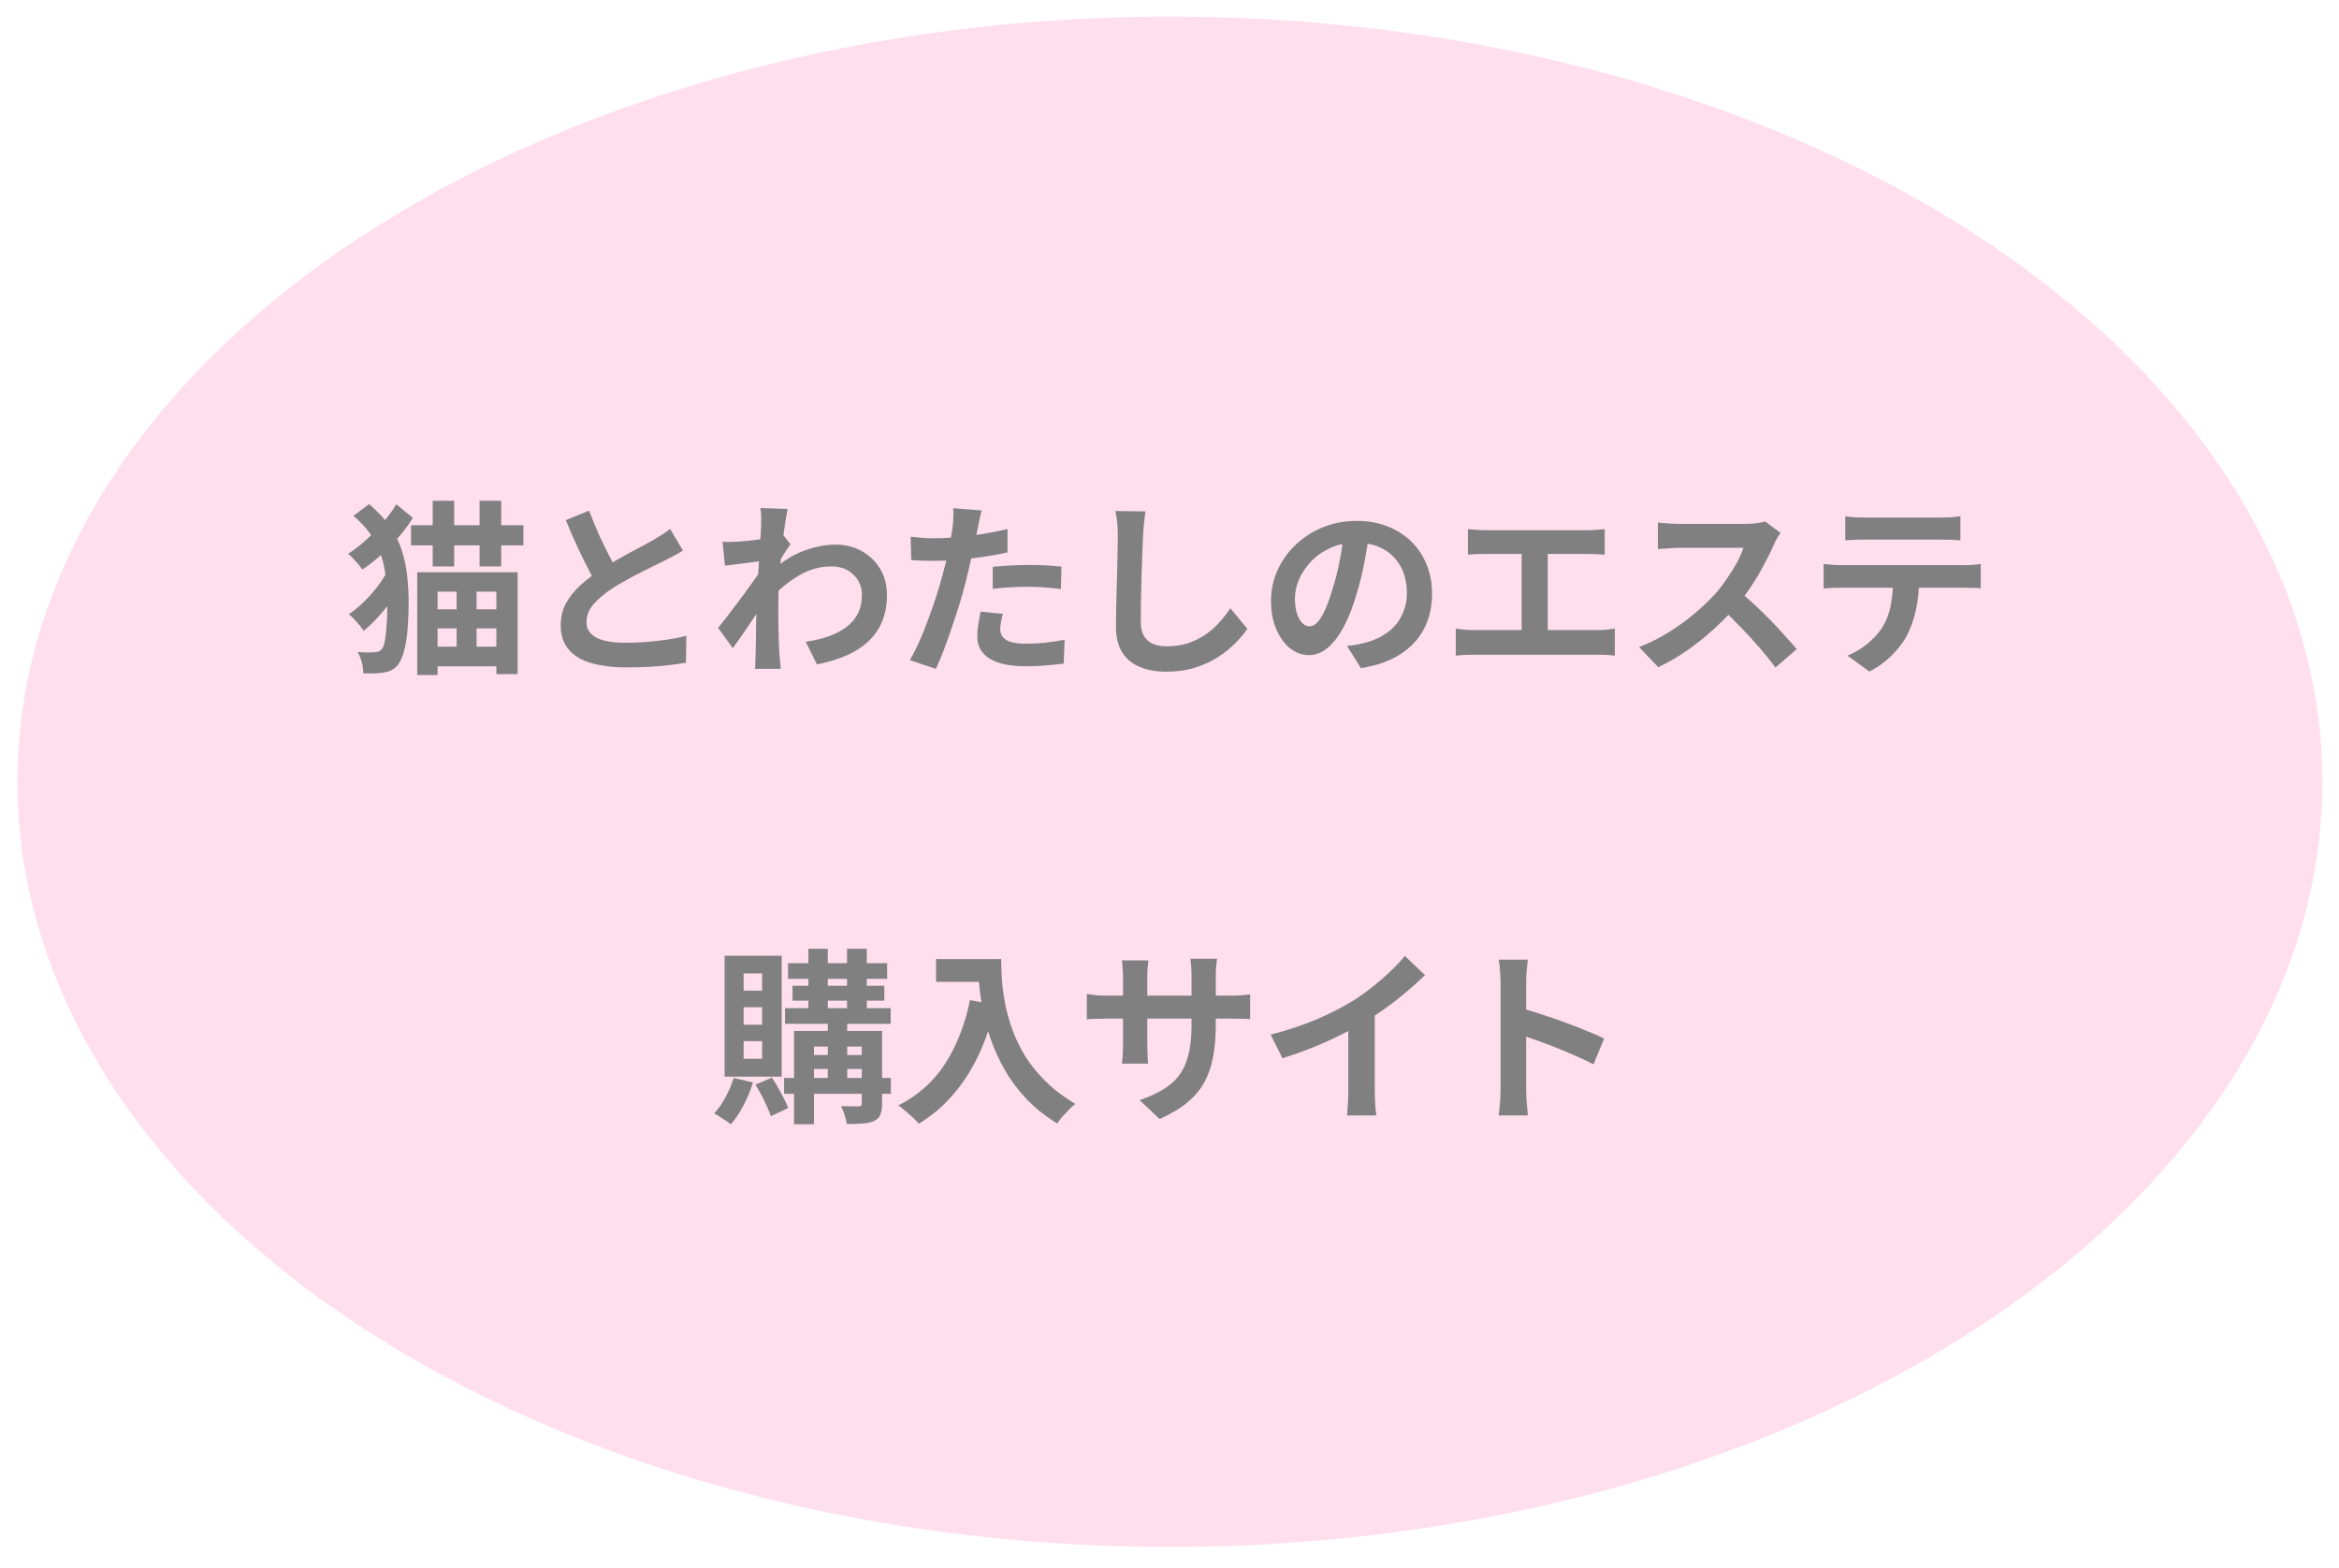
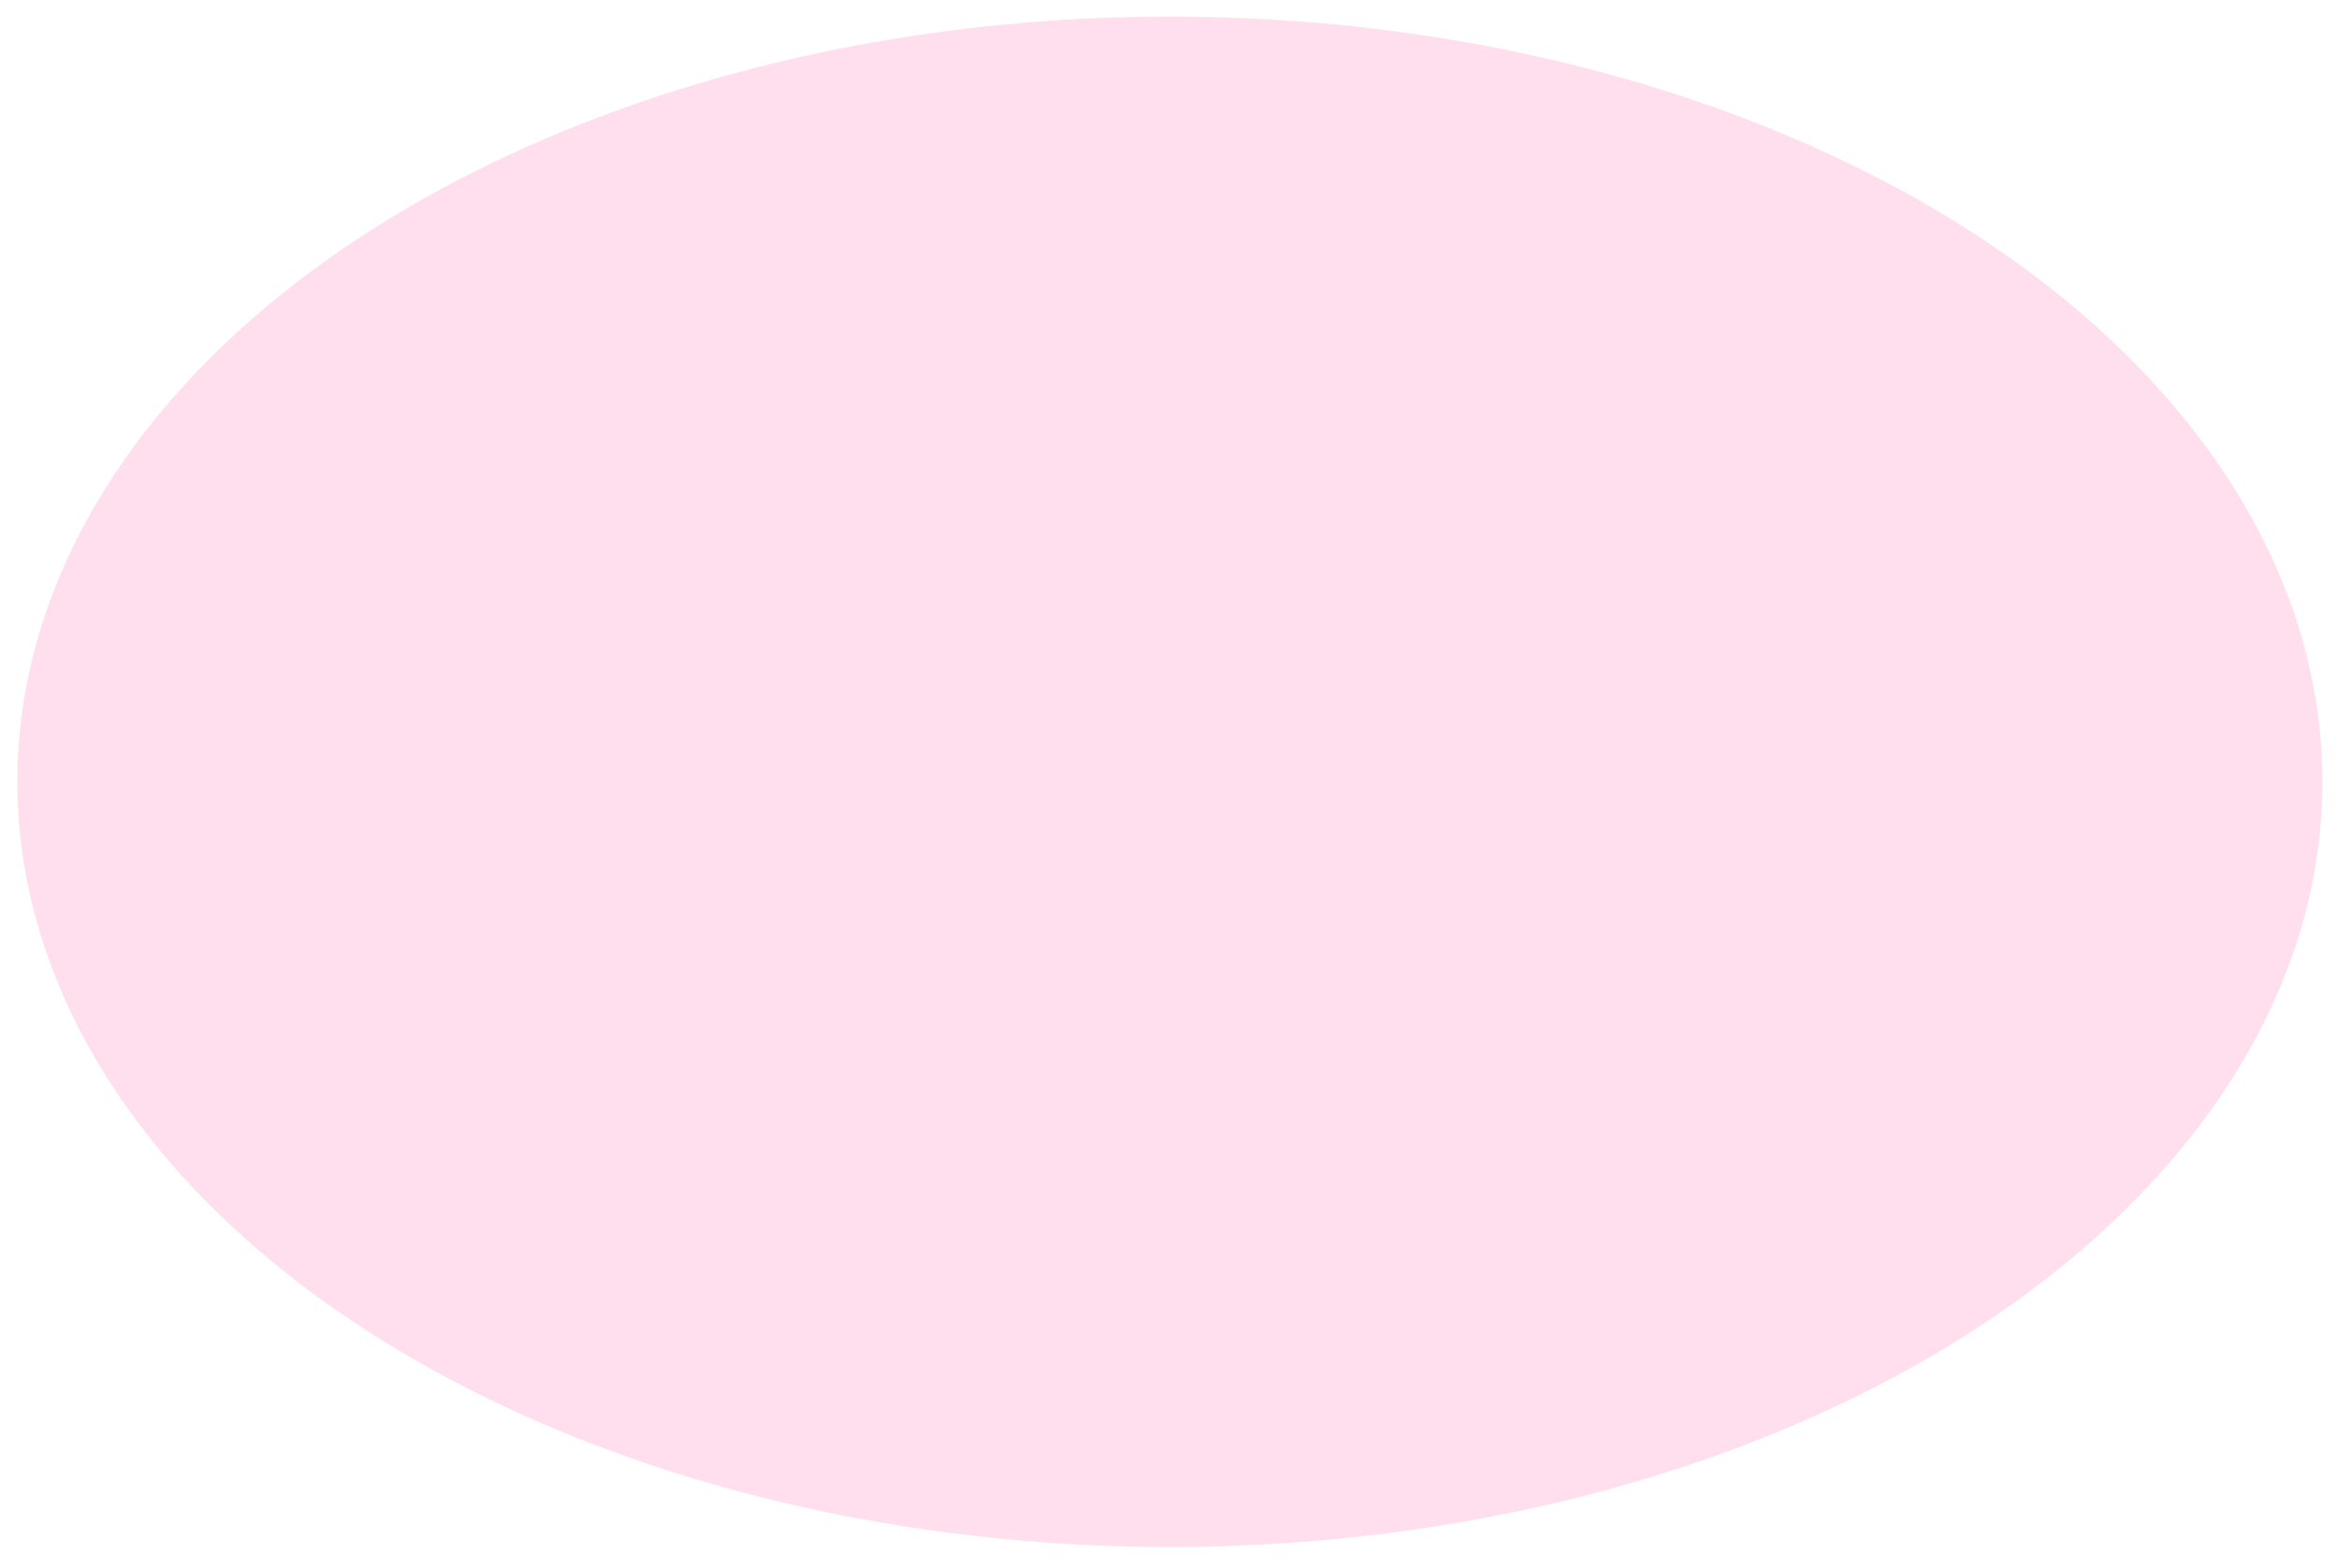
<svg xmlns="http://www.w3.org/2000/svg" width="564" height="378" viewBox="0 0 564 378" fill="none">
  <g filter="url(#filter0_d_33_2)">
    <ellipse cx="282.092" cy="184.515" rx="277.908" ry="184.515" fill="#FFDFED" />
  </g>
-   <path d="M99.12 126.645H126.21V131.505H99.12V126.645ZM104.34 120.75H109.515V136.59H104.34V120.75ZM115.635 120.75H120.855V136.59H115.635V120.75ZM100.605 137.985H124.815V162.555H119.685V142.665H105.51V162.78H100.605V137.985ZM103.395 146.94H121.89V151.53H103.395V146.94ZM103.53 155.94H122.025V160.665H103.53V155.94ZM110.1 140.28H114.915V159.405H110.1V140.28ZM85.215 124.395L88.995 121.56C91.095 123.33 92.775 125.16 94.035 127.05C95.325 128.91 96.285 130.83 96.915 132.81C97.545 134.79 97.965 136.815 98.175 138.885C98.415 140.955 98.535 143.085 98.535 145.275C98.535 147.315 98.46 149.31 98.31 151.26C98.19 153.21 97.935 154.965 97.545 156.525C97.185 158.085 96.675 159.33 96.015 160.26C95.655 160.71 95.235 161.085 94.755 161.385C94.305 161.685 93.795 161.895 93.225 162.015C92.385 162.225 91.485 162.345 90.525 162.375C89.595 162.405 88.62 162.405 87.6 162.375C87.6 161.505 87.48 160.605 87.24 159.675C87 158.775 86.655 157.95 86.205 157.2C87.255 157.29 88.155 157.335 88.905 157.335C89.685 157.305 90.285 157.275 90.705 157.245C91.335 157.155 91.8 156.9 92.1 156.48C92.43 156.06 92.685 155.295 92.865 154.185C93.045 153.075 93.18 151.74 93.27 150.18C93.36 148.62 93.405 146.94 93.405 145.14C93.405 142.41 93.195 139.86 92.775 137.49C92.385 135.09 91.605 132.81 90.435 130.65C89.295 128.46 87.555 126.375 85.215 124.395ZM93.72 137.13L97.68 139.515C96.96 140.985 96.045 142.515 94.935 144.105C93.825 145.665 92.64 147.15 91.38 148.56C90.15 149.94 88.92 151.125 87.69 152.115C87.27 151.455 86.715 150.75 86.025 150C85.365 149.22 84.72 148.59 84.09 148.11C85.29 147.33 86.505 146.34 87.735 145.14C88.965 143.94 90.105 142.65 91.155 141.27C92.205 139.86 93.06 138.48 93.72 137.13ZM95.565 121.605L99.57 124.89C98.04 127.32 96.195 129.615 94.035 131.775C91.905 133.935 89.685 135.795 87.375 137.355C87.015 136.785 86.49 136.125 85.8 135.375C85.14 134.625 84.525 134.01 83.955 133.53C85.455 132.57 86.91 131.445 88.32 130.155C89.76 128.835 91.095 127.455 92.325 126.015C93.585 124.575 94.665 123.105 95.565 121.605ZM164.685 132.765C164.025 133.185 163.32 133.59 162.57 133.98C161.85 134.37 161.07 134.775 160.23 135.195C159.54 135.555 158.685 135.975 157.665 136.455C156.675 136.935 155.595 137.475 154.425 138.075C153.285 138.645 152.13 139.26 150.96 139.92C149.79 140.55 148.695 141.195 147.675 141.855C145.815 143.085 144.3 144.36 143.13 145.68C141.99 147 141.42 148.455 141.42 150.045C141.42 151.635 142.2 152.865 143.76 153.735C145.32 154.575 147.66 154.995 150.78 154.995C152.34 154.995 153.99 154.935 155.73 154.815C157.5 154.665 159.24 154.47 160.95 154.23C162.66 153.96 164.175 153.66 165.495 153.33L165.405 159.81C164.145 160.02 162.765 160.215 161.265 160.395C159.795 160.575 158.19 160.71 156.45 160.8C154.74 160.89 152.91 160.935 150.96 160.935C148.71 160.935 146.625 160.755 144.705 160.395C142.815 160.065 141.15 159.51 139.71 158.73C138.3 157.95 137.19 156.9 136.38 155.58C135.6 154.26 135.21 152.64 135.21 150.72C135.21 148.8 135.63 147.06 136.47 145.5C137.31 143.94 138.45 142.5 139.89 141.18C141.36 139.86 142.965 138.615 144.705 137.445C145.785 136.725 146.925 136.035 148.125 135.375C149.325 134.685 150.495 134.025 151.635 133.395C152.805 132.765 153.885 132.195 154.875 131.685C155.895 131.145 156.735 130.68 157.395 130.29C158.265 129.78 159.03 129.315 159.69 128.895C160.35 128.475 160.98 128.025 161.58 127.545L164.685 132.765ZM142.05 123.135C142.8 125.115 143.58 127.02 144.39 128.85C145.23 130.68 146.055 132.39 146.865 133.98C147.705 135.57 148.47 136.995 149.16 138.255L144.075 141.27C143.265 139.89 142.425 138.345 141.555 136.635C140.685 134.925 139.815 133.125 138.945 131.235C138.075 129.315 137.235 127.38 136.425 125.43L142.05 123.135ZM194.295 154.77C196.275 154.47 198.09 154.035 199.74 153.465C201.39 152.895 202.815 152.16 204.015 151.26C205.245 150.36 206.19 149.265 206.85 147.975C207.51 146.655 207.84 145.11 207.84 143.34C207.84 142.47 207.675 141.63 207.345 140.82C207.015 140.01 206.52 139.29 205.86 138.66C205.23 138 204.465 137.49 203.565 137.13C202.665 136.77 201.645 136.59 200.505 136.59C197.655 136.59 195 137.34 192.54 138.84C190.08 140.31 187.755 142.215 185.565 144.555V138.165C188.265 135.645 190.98 133.875 193.71 132.855C196.47 131.835 199.05 131.325 201.45 131.325C203.76 131.325 205.845 131.835 207.705 132.855C209.595 133.875 211.095 135.3 212.205 137.13C213.315 138.96 213.87 141.075 213.87 143.475C213.87 145.755 213.51 147.81 212.79 149.64C212.07 151.47 211.005 153.075 209.595 154.455C208.185 155.835 206.43 157.005 204.33 157.965C202.23 158.895 199.785 159.645 196.995 160.215L194.295 154.77ZM184.08 135.24C183.6 135.27 182.985 135.345 182.235 135.465C181.485 135.555 180.675 135.66 179.805 135.78C178.965 135.87 178.11 135.975 177.24 136.095C176.37 136.215 175.56 136.32 174.81 136.41L174.225 130.65C174.885 130.68 175.5 130.695 176.07 130.695C176.67 130.665 177.36 130.635 178.14 130.605C178.86 130.545 179.715 130.47 180.705 130.38C181.725 130.26 182.745 130.125 183.765 129.975C184.815 129.825 185.79 129.66 186.69 129.48C187.59 129.3 188.295 129.12 188.805 128.94L190.605 131.235C190.335 131.595 190.02 132.045 189.66 132.585C189.33 133.125 188.985 133.68 188.625 134.25C188.265 134.79 187.95 135.27 187.68 135.69L185.025 144.15C184.545 144.84 183.945 145.71 183.225 146.76C182.535 147.81 181.8 148.92 181.02 150.09C180.24 151.26 179.475 152.385 178.725 153.465C177.975 154.545 177.3 155.49 176.7 156.3L173.145 151.395C173.715 150.675 174.375 149.85 175.125 148.92C175.875 147.96 176.64 146.955 177.42 145.905C178.23 144.825 179.025 143.76 179.805 142.71C180.585 141.63 181.305 140.625 181.965 139.695C182.655 138.735 183.225 137.91 183.675 137.22L183.765 136.05L184.08 135.24ZM183.54 126.555C183.54 125.895 183.54 125.235 183.54 124.575C183.54 123.885 183.48 123.195 183.36 122.505L189.93 122.73C189.78 123.42 189.6 124.425 189.39 125.745C189.18 127.035 188.97 128.52 188.76 130.2C188.58 131.88 188.4 133.65 188.22 135.51C188.07 137.34 187.935 139.17 187.815 141C187.725 142.83 187.68 144.54 187.68 146.13C187.68 147.36 187.68 148.605 187.68 149.865C187.71 151.125 187.74 152.415 187.77 153.735C187.8 155.055 187.86 156.42 187.95 157.83C187.98 158.22 188.025 158.76 188.085 159.45C188.145 160.17 188.205 160.785 188.265 161.295H182.055C182.115 160.785 182.145 160.185 182.145 159.495C182.175 158.835 182.19 158.325 182.19 157.965C182.22 156.495 182.25 155.13 182.28 153.87C182.31 152.61 182.325 151.275 182.325 149.865C182.355 148.455 182.4 146.82 182.46 144.96C182.49 144.27 182.535 143.4 182.595 142.35C182.655 141.27 182.715 140.1 182.775 138.84C182.865 137.55 182.955 136.245 183.045 134.925C183.135 133.605 183.21 132.375 183.27 131.235C183.36 130.065 183.42 129.075 183.45 128.265C183.51 127.425 183.54 126.855 183.54 126.555ZM236.73 123.09C236.55 123.69 236.37 124.425 236.19 125.295C236.01 126.165 235.875 126.84 235.785 127.32C235.575 128.34 235.305 129.585 234.975 131.055C234.675 132.525 234.33 134.085 233.94 135.735C233.58 137.385 233.205 138.96 232.815 140.46C232.425 142.05 231.945 143.775 231.375 145.635C230.805 147.465 230.19 149.34 229.53 151.26C228.9 153.15 228.255 154.965 227.595 156.705C226.935 158.415 226.29 159.945 225.66 161.295L219.405 159.18C220.065 158.04 220.77 156.66 221.52 155.04C222.27 153.39 222.99 151.62 223.68 149.73C224.4 147.84 225.06 145.965 225.66 144.105C226.26 142.245 226.77 140.52 227.19 138.93C227.49 137.88 227.775 136.8 228.045 135.69C228.315 134.58 228.555 133.5 228.765 132.45C228.975 131.4 229.155 130.425 229.305 129.525C229.485 128.595 229.62 127.785 229.71 127.095C229.8 126.255 229.86 125.415 229.89 124.575C229.92 123.735 229.905 123.06 229.845 122.55L236.73 123.09ZM225.255 129.795C227.085 129.795 228.99 129.705 230.97 129.525C232.95 129.345 234.945 129.09 236.955 128.76C238.965 128.43 240.96 128.04 242.94 127.59V133.215C241.08 133.635 239.1 133.995 237 134.295C234.9 134.595 232.83 134.835 230.79 135.015C228.75 135.165 226.875 135.24 225.165 135.24C224.085 135.24 223.11 135.225 222.24 135.195C221.37 135.135 220.53 135.09 219.72 135.06L219.585 129.435C220.755 129.555 221.76 129.645 222.6 129.705C223.44 129.765 224.325 129.795 225.255 129.795ZM239.385 136.68C240.645 136.56 242.04 136.455 243.57 136.365C245.1 136.275 246.585 136.23 248.025 136.23C249.315 136.23 250.62 136.26 251.94 136.32C253.29 136.38 254.625 136.485 255.945 136.635L255.81 142.035C254.7 141.885 253.47 141.765 252.12 141.675C250.8 141.555 249.45 141.495 248.07 141.495C246.54 141.495 245.055 141.54 243.615 141.63C242.205 141.69 240.795 141.81 239.385 141.99V136.68ZM241.815 148.02C241.635 148.65 241.485 149.31 241.365 150C241.245 150.66 241.185 151.245 241.185 151.755C241.185 152.235 241.29 152.685 241.5 153.105C241.71 153.525 242.04 153.9 242.49 154.23C242.94 154.53 243.555 154.77 244.335 154.95C245.145 155.13 246.15 155.22 247.35 155.22C248.88 155.22 250.41 155.145 251.94 154.995C253.5 154.815 255.09 154.575 256.71 154.275L256.485 160.035C255.225 160.185 253.83 160.32 252.3 160.44C250.77 160.59 249.105 160.665 247.305 160.665C243.525 160.665 240.63 160.05 238.62 158.82C236.64 157.56 235.65 155.79 235.65 153.51C235.65 152.49 235.74 151.455 235.92 150.405C236.1 149.355 236.28 148.38 236.46 147.48L241.815 148.02ZM276.195 123.315C276.075 124.245 275.955 125.25 275.835 126.33C275.745 127.41 275.67 128.4 275.61 129.3C275.58 130.53 275.52 132.03 275.43 133.8C275.37 135.54 275.31 137.37 275.25 139.29C275.22 141.21 275.175 143.1 275.115 144.96C275.085 146.82 275.07 148.44 275.07 149.82C275.07 151.32 275.34 152.52 275.88 153.42C276.45 154.29 277.2 154.92 278.13 155.31C279.06 155.67 280.11 155.85 281.28 155.85C283.14 155.85 284.835 155.61 286.365 155.13C287.895 154.62 289.29 153.945 290.55 153.105C291.81 152.265 292.935 151.29 293.925 150.18C294.945 149.07 295.86 147.9 296.67 146.67L300.765 151.62C300.045 152.7 299.1 153.84 297.93 155.04C296.76 156.24 295.365 157.365 293.745 158.415C292.155 159.465 290.31 160.32 288.21 160.98C286.11 161.64 283.785 161.97 281.235 161.97C278.775 161.97 276.63 161.58 274.8 160.8C273 160.05 271.59 158.88 270.57 157.29C269.58 155.67 269.085 153.585 269.085 151.035C269.085 149.805 269.1 148.41 269.13 146.85C269.16 145.26 269.205 143.61 269.265 141.9C269.325 140.19 269.37 138.525 269.4 136.905C269.43 135.255 269.46 133.77 269.49 132.45C269.52 131.13 269.535 130.08 269.535 129.3C269.535 128.22 269.49 127.17 269.4 126.15C269.31 125.1 269.16 124.125 268.95 123.225L276.195 123.315ZM330.195 128.175C329.895 130.455 329.505 132.885 329.025 135.465C328.545 138.045 327.9 140.655 327.09 143.295C326.22 146.325 325.2 148.935 324.03 151.125C322.86 153.315 321.57 155.01 320.16 156.21C318.78 157.38 317.265 157.965 315.615 157.965C313.965 157.965 312.435 157.41 311.025 156.3C309.645 155.16 308.535 153.6 307.695 151.62C306.885 149.64 306.48 147.39 306.48 144.87C306.48 142.26 307.005 139.8 308.055 137.49C309.105 135.18 310.56 133.14 312.42 131.37C314.31 129.57 316.5 128.16 318.99 127.14C321.51 126.12 324.225 125.61 327.135 125.61C329.925 125.61 332.43 126.06 334.65 126.96C336.9 127.86 338.82 129.105 340.41 130.695C342 132.285 343.215 134.145 344.055 136.275C344.895 138.405 345.315 140.7 345.315 143.16C345.315 146.31 344.67 149.13 343.38 151.62C342.09 154.11 340.17 156.165 337.62 157.785C335.1 159.405 331.95 160.515 328.17 161.115L324.795 155.76C325.665 155.67 326.43 155.565 327.09 155.445C327.75 155.325 328.38 155.19 328.98 155.04C330.42 154.68 331.755 154.17 332.985 153.51C334.245 152.82 335.34 151.98 336.27 150.99C337.2 149.97 337.92 148.785 338.43 147.435C338.97 146.085 339.24 144.6 339.24 142.98C339.24 141.21 338.97 139.59 338.43 138.12C337.89 136.65 337.095 135.375 336.045 134.295C334.995 133.185 333.72 132.345 332.22 131.775C330.72 131.175 328.995 130.875 327.045 130.875C324.645 130.875 322.53 131.31 320.7 132.18C318.87 133.02 317.325 134.115 316.065 135.465C314.805 136.815 313.845 138.27 313.185 139.83C312.555 141.39 312.24 142.875 312.24 144.285C312.24 145.785 312.42 147.045 312.78 148.065C313.14 149.055 313.575 149.805 314.085 150.315C314.625 150.795 315.195 151.035 315.795 151.035C316.425 151.035 317.04 150.72 317.64 150.09C318.27 149.43 318.885 148.44 319.485 147.12C320.085 145.8 320.685 144.135 321.285 142.125C321.975 139.965 322.56 137.655 323.04 135.195C323.52 132.735 323.865 130.335 324.075 127.995L330.195 128.175ZM353.955 127.59C354.555 127.65 355.26 127.71 356.07 127.77C356.88 127.83 357.6 127.86 358.23 127.86H382.71C383.4 127.86 384.12 127.83 384.87 127.77C385.62 127.71 386.31 127.65 386.94 127.59V133.755C386.28 133.695 385.575 133.65 384.825 133.62C384.075 133.59 383.37 133.575 382.71 133.575H358.23C357.63 133.575 356.91 133.59 356.07 133.62C355.23 133.65 354.525 133.695 353.955 133.755V127.59ZM366.915 155.265V131.055H373.215V155.265H366.915ZM351.03 151.575C351.75 151.695 352.5 151.785 353.28 151.845C354.06 151.905 354.795 151.935 355.485 151.935H385.14C385.95 151.935 386.715 151.905 387.435 151.845C388.155 151.755 388.8 151.665 389.37 151.575V158.1C388.71 158.01 387.975 157.95 387.165 157.92C386.355 157.89 385.68 157.875 385.14 157.875H355.485C354.825 157.875 354.105 157.89 353.325 157.92C352.545 157.95 351.78 158.01 351.03 158.1V151.575ZM429.33 128.49C429.15 128.76 428.88 129.18 428.52 129.75C428.19 130.32 427.935 130.845 427.755 131.325C427.125 132.735 426.345 134.31 425.415 136.05C424.515 137.79 423.48 139.545 422.31 141.315C421.17 143.055 419.955 144.69 418.665 146.22C416.985 148.11 415.125 149.985 413.085 151.845C411.075 153.675 408.945 155.37 406.695 156.93C404.475 158.46 402.195 159.78 399.855 160.89L395.22 156.03C397.65 155.1 400.005 153.93 402.285 152.52C404.565 151.11 406.68 149.58 408.63 147.93C410.58 146.28 412.26 144.675 413.67 143.115C414.66 141.975 415.59 140.76 416.46 139.47C417.36 138.18 418.155 136.905 418.845 135.645C419.535 134.355 420.045 133.17 420.375 132.09C420.075 132.09 419.535 132.09 418.755 132.09C417.975 132.09 417.06 132.09 416.01 132.09C414.99 132.09 413.91 132.09 412.77 132.09C411.63 132.09 410.535 132.09 409.485 132.09C408.465 132.09 407.565 132.09 406.785 132.09C406.005 132.09 405.45 132.09 405.12 132.09C404.49 132.09 403.83 132.12 403.14 132.18C402.45 132.21 401.79 132.255 401.16 132.315C400.56 132.345 400.095 132.375 399.765 132.405V126.015C400.215 126.045 400.77 126.09 401.43 126.15C402.09 126.21 402.75 126.255 403.41 126.285C404.1 126.315 404.67 126.33 405.12 126.33C405.51 126.33 406.125 126.33 406.965 126.33C407.805 126.33 408.765 126.33 409.845 126.33C410.925 126.33 412.035 126.33 413.175 126.33C414.345 126.33 415.455 126.33 416.505 126.33C417.585 126.33 418.515 126.33 419.295 126.33C420.075 126.33 420.645 126.33 421.005 126.33C421.995 126.33 422.895 126.27 423.705 126.15C424.545 126.03 425.19 125.895 425.64 125.745L429.33 128.49ZM419.25 142.485C420.42 143.415 421.665 144.495 422.985 145.725C424.305 146.955 425.61 148.23 426.9 149.55C428.19 150.87 429.375 152.145 430.455 153.375C431.565 154.575 432.495 155.625 433.245 156.525L428.115 160.98C427.005 159.45 425.73 157.86 424.29 156.21C422.88 154.56 421.38 152.925 419.79 151.305C418.23 149.655 416.64 148.095 415.02 146.625L419.25 142.485ZM444.945 124.485C445.695 124.605 446.505 124.695 447.375 124.755C448.245 124.785 449.04 124.8 449.76 124.8C450.33 124.8 451.23 124.8 452.46 124.8C453.69 124.8 455.07 124.8 456.6 124.8C458.13 124.8 459.66 124.8 461.19 124.8C462.72 124.8 464.07 124.8 465.24 124.8C466.44 124.8 467.31 124.8 467.85 124.8C468.63 124.8 469.44 124.785 470.28 124.755C471.12 124.695 471.93 124.605 472.71 124.485V130.29C471.93 130.23 471.12 130.185 470.28 130.155C469.44 130.125 468.63 130.11 467.85 130.11C467.31 130.11 466.44 130.11 465.24 130.11C464.07 130.11 462.72 130.11 461.19 130.11C459.66 130.11 458.13 130.11 456.6 130.11C455.07 130.11 453.69 130.11 452.46 130.11C451.26 130.11 450.375 130.11 449.805 130.11C449.025 130.11 448.185 130.125 447.285 130.155C446.415 130.185 445.635 130.23 444.945 130.29V124.485ZM439.725 136.005C440.385 136.065 441.09 136.125 441.84 136.185C442.62 136.245 443.355 136.275 444.045 136.275C444.435 136.275 445.215 136.275 446.385 136.275C447.555 136.275 448.965 136.275 450.615 136.275C452.265 136.275 454.035 136.275 455.925 136.275C457.845 136.275 459.75 136.275 461.64 136.275C463.56 136.275 465.345 136.275 466.995 136.275C468.645 136.275 470.04 136.275 471.18 136.275C472.35 136.275 473.13 136.275 473.52 136.275C474 136.275 474.645 136.26 475.455 136.23C476.295 136.17 477.015 136.095 477.615 136.005V141.855C477.075 141.795 476.415 141.765 475.635 141.765C474.855 141.735 474.15 141.72 473.52 141.72C473.13 141.72 472.35 141.72 471.18 141.72C470.04 141.72 468.645 141.72 466.995 141.72C465.345 141.72 463.56 141.72 461.64 141.72C459.75 141.72 457.845 141.72 455.925 141.72C454.035 141.72 452.265 141.72 450.615 141.72C448.965 141.72 447.555 141.72 446.385 141.72C445.215 141.72 444.435 141.72 444.045 141.72C443.385 141.72 442.65 141.735 441.84 141.765C441.06 141.795 440.355 141.84 439.725 141.9V136.005ZM462.765 139.11C462.765 142.05 462.51 144.69 462 147.03C461.49 149.34 460.755 151.425 459.795 153.285C459.255 154.305 458.535 155.355 457.635 156.435C456.735 157.515 455.7 158.535 454.53 159.495C453.36 160.455 452.1 161.265 450.75 161.925L445.485 158.1C447.075 157.47 448.605 156.57 450.075 155.4C451.545 154.23 452.73 152.985 453.63 151.665C454.77 149.925 455.535 148.005 455.925 145.905C456.315 143.805 456.51 141.555 456.51 139.155L462.765 139.11ZM190.02 232.26H213.915V236.04H190.02V232.26ZM189.3 243.105H214.77V246.885H189.3V243.105ZM189.075 259.935H214.815V263.76H189.075V259.935ZM191.1 237.705H213.24V241.305H191.1V237.705ZM194.925 228.795H199.605V244.77H194.925V228.795ZM204.24 228.795H209.01V244.77H204.24V228.795ZM199.605 244.86H204.285V261.015H199.605V244.86ZM207.795 248.595H212.7V266.145C212.7 267.255 212.565 268.125 212.295 268.755C212.055 269.415 211.56 269.925 210.81 270.285C210.03 270.645 209.1 270.855 208.02 270.915C206.97 271.005 205.695 271.05 204.195 271.05C204.105 270.39 203.925 269.655 203.655 268.845C203.385 268.035 203.1 267.33 202.8 266.73C203.67 266.76 204.525 266.775 205.365 266.775C206.235 266.775 206.805 266.775 207.075 266.775C207.345 266.775 207.525 266.73 207.615 266.64C207.735 266.52 207.795 266.34 207.795 266.1V248.595ZM191.46 248.595H209.91V252.375H196.275V271.095H191.46V248.595ZM193.845 254.4H209.865V257.775H193.845V254.4ZM176.88 259.935L181.56 261.015C180.99 262.905 180.225 264.765 179.265 266.595C178.305 268.395 177.285 269.91 176.205 271.14C175.935 270.87 175.545 270.57 175.035 270.24C174.525 269.91 174.015 269.58 173.505 269.25C172.995 268.92 172.56 268.665 172.2 268.485C173.22 267.405 174.135 266.1 174.945 264.57C175.785 263.04 176.43 261.495 176.88 259.935ZM182.145 261.555L186.15 259.845C186.9 260.985 187.635 262.245 188.355 263.625C189.105 264.975 189.675 266.16 190.065 267.18L185.88 269.16C185.67 268.47 185.355 267.69 184.935 266.82C184.545 265.92 184.11 265.02 183.63 264.12C183.15 263.19 182.655 262.335 182.145 261.555ZM179.31 242.88V247.11H183.765V242.88H179.31ZM179.31 251.07V255.3H183.765V251.07H179.31ZM179.31 234.735V238.875H183.765V234.735H179.31ZM174.72 230.46H188.49V259.62H174.72V230.46ZM225.705 231.27H238.485V236.76H225.705V231.27ZM235.83 231.27H241.41C241.41 232.71 241.47 234.345 241.59 236.175C241.71 237.975 241.965 239.91 242.355 241.98C242.745 244.02 243.33 246.12 244.11 248.28C244.89 250.44 245.925 252.585 247.215 254.715C248.535 256.815 250.185 258.84 252.165 260.79C254.145 262.74 256.515 264.54 259.275 266.19C258.885 266.49 258.405 266.925 257.835 267.495C257.265 268.065 256.71 268.65 256.17 269.25C255.66 269.88 255.24 270.435 254.91 270.915C252.09 269.175 249.645 267.225 247.575 265.065C245.505 262.875 243.765 260.565 242.355 258.135C240.945 255.675 239.805 253.2 238.935 250.71C238.065 248.19 237.405 245.745 236.955 243.375C236.505 240.975 236.205 238.74 236.055 236.67C235.905 234.6 235.83 232.8 235.83 231.27ZM233.895 241.17L240.06 242.295C239.04 246.735 237.675 250.77 235.965 254.4C234.255 258.03 232.2 261.225 229.8 263.985C227.43 266.745 224.685 269.07 221.565 270.96C221.235 270.57 220.77 270.09 220.17 269.52C219.57 268.98 218.94 268.425 218.28 267.855C217.65 267.315 217.095 266.88 216.615 266.55C221.325 264.18 225.075 260.85 227.865 256.56C230.655 252.24 232.665 247.11 233.895 241.17ZM293.16 247.11C293.16 249.9 292.95 252.435 292.53 254.715C292.14 256.965 291.45 259.02 290.46 260.88C289.47 262.71 288.09 264.36 286.32 265.83C284.55 267.3 282.315 268.635 279.615 269.835L274.8 265.29C276.96 264.54 278.82 263.7 280.38 262.77C281.97 261.84 283.275 260.7 284.295 259.35C285.315 257.97 286.065 256.32 286.545 254.4C287.055 252.45 287.31 250.095 287.31 247.335V235.365C287.31 234.435 287.28 233.625 287.22 232.935C287.16 232.215 287.1 231.63 287.04 231.18H293.475C293.415 231.63 293.34 232.215 293.25 232.935C293.19 233.625 293.16 234.435 293.16 235.365V247.11ZM276.915 231.585C276.855 232.005 276.795 232.575 276.735 233.295C276.675 233.985 276.645 234.765 276.645 235.635V251.745C276.645 252.405 276.66 253.05 276.69 253.68C276.72 254.28 276.735 254.82 276.735 255.3C276.765 255.75 276.795 256.14 276.825 256.47H270.525C270.585 256.14 270.63 255.75 270.66 255.3C270.69 254.82 270.72 254.28 270.75 253.68C270.78 253.05 270.795 252.405 270.795 251.745V235.635C270.795 234.975 270.765 234.3 270.705 233.61C270.675 232.92 270.615 232.245 270.525 231.585H276.915ZM262.065 239.685C262.365 239.715 262.755 239.775 263.235 239.865C263.715 239.925 264.27 239.985 264.9 240.045C265.53 240.075 266.22 240.09 266.97 240.09H296.49C297.69 240.09 298.665 240.06 299.415 240C300.165 239.94 300.84 239.865 301.44 239.775V245.76C300.96 245.7 300.315 245.67 299.505 245.67C298.695 245.64 297.69 245.625 296.49 245.625H266.97C266.22 245.625 265.53 245.64 264.9 245.67C264.3 245.67 263.76 245.685 263.28 245.715C262.83 245.745 262.425 245.775 262.065 245.805V239.685ZM306.39 249.495C310.44 248.445 314.1 247.23 317.37 245.85C320.67 244.44 323.565 242.97 326.055 241.44C327.615 240.48 329.175 239.385 330.735 238.155C332.325 236.895 333.81 235.605 335.19 234.285C336.6 232.965 337.785 231.705 338.745 230.505L343.605 235.14C342.225 236.49 340.71 237.855 339.06 239.235C337.44 240.615 335.745 241.935 333.975 243.195C332.205 244.455 330.45 245.61 328.71 246.66C327 247.65 325.08 248.67 322.95 249.72C320.85 250.77 318.63 251.76 316.29 252.69C313.95 253.62 311.595 254.445 309.225 255.165L306.39 249.495ZM325.11 244.32L331.5 242.835V263.085C331.5 263.745 331.515 264.465 331.545 265.245C331.575 266.025 331.62 266.745 331.68 267.405C331.74 268.095 331.815 268.62 331.905 268.98H324.795C324.855 268.62 324.9 268.095 324.93 267.405C324.99 266.745 325.035 266.025 325.065 265.245C325.095 264.465 325.11 263.745 325.11 263.085V244.32ZM361.83 262.68C361.83 262.11 361.83 261.18 361.83 259.89C361.83 258.57 361.83 257.055 361.83 255.345C361.83 253.605 361.83 251.79 361.83 249.9C361.83 248.01 361.83 246.195 361.83 244.455C361.83 242.685 361.83 241.125 361.83 239.775C361.83 238.425 361.83 237.435 361.83 236.805C361.83 236.025 361.785 235.125 361.695 234.105C361.635 233.085 361.53 232.185 361.38 231.405H368.4C368.31 232.185 368.22 233.055 368.13 234.015C368.04 234.945 367.995 235.875 367.995 236.805C367.995 237.645 367.995 238.785 367.995 240.225C367.995 241.665 367.995 243.27 367.995 245.04C367.995 246.78 367.995 248.565 367.995 250.395C367.995 252.195 367.995 253.935 367.995 255.615C367.995 257.295 367.995 258.765 367.995 260.025C367.995 261.255 367.995 262.14 367.995 262.68C367.995 263.1 368.01 263.7 368.04 264.48C368.07 265.23 368.13 266.01 368.22 266.82C368.31 267.63 368.37 268.35 368.4 268.98H361.38C361.5 268.08 361.605 267.03 361.695 265.83C361.785 264.63 361.83 263.58 361.83 262.68ZM366.645 243.06C368.145 243.45 369.825 243.96 371.685 244.59C373.545 245.19 375.42 245.835 377.31 246.525C379.2 247.215 380.97 247.905 382.62 248.595C384.3 249.255 385.695 249.87 386.805 250.44L384.24 256.65C382.98 255.99 381.585 255.33 380.055 254.67C378.525 253.98 376.965 253.32 375.375 252.69C373.815 252.06 372.27 251.475 370.74 250.935C369.24 250.395 367.875 249.915 366.645 249.495V243.06Z" fill="grey" />
  <defs>
    <filter id="filter0_d_33_2" x="0.184" y="0" width="563.816" height="377.03" filterUnits="userSpaceOnUse" color-interpolation-filters="sRGB">
      <feFlood flood-opacity="0" result="BackgroundImageFix" />
      <feColorMatrix in="SourceAlpha" type="matrix" values="0 0 0 0 0 0 0 0 0 0 0 0 0 0 0 0 0 0 127 0" result="hardAlpha" />
      <feOffset dy="4" />
      <feGaussianBlur stdDeviation="2" />
      <feComposite in2="hardAlpha" operator="out" />
      <feColorMatrix type="matrix" values="0 0 0 0 0 0 0 0 0 0 0 0 0 0 0 0 0 0 0.25 0" />
      <feBlend mode="normal" in2="BackgroundImageFix" result="effect1_dropShadow_33_2" />
      <feBlend mode="normal" in="SourceGraphic" in2="effect1_dropShadow_33_2" result="shape" />
    </filter>
  </defs>
</svg>